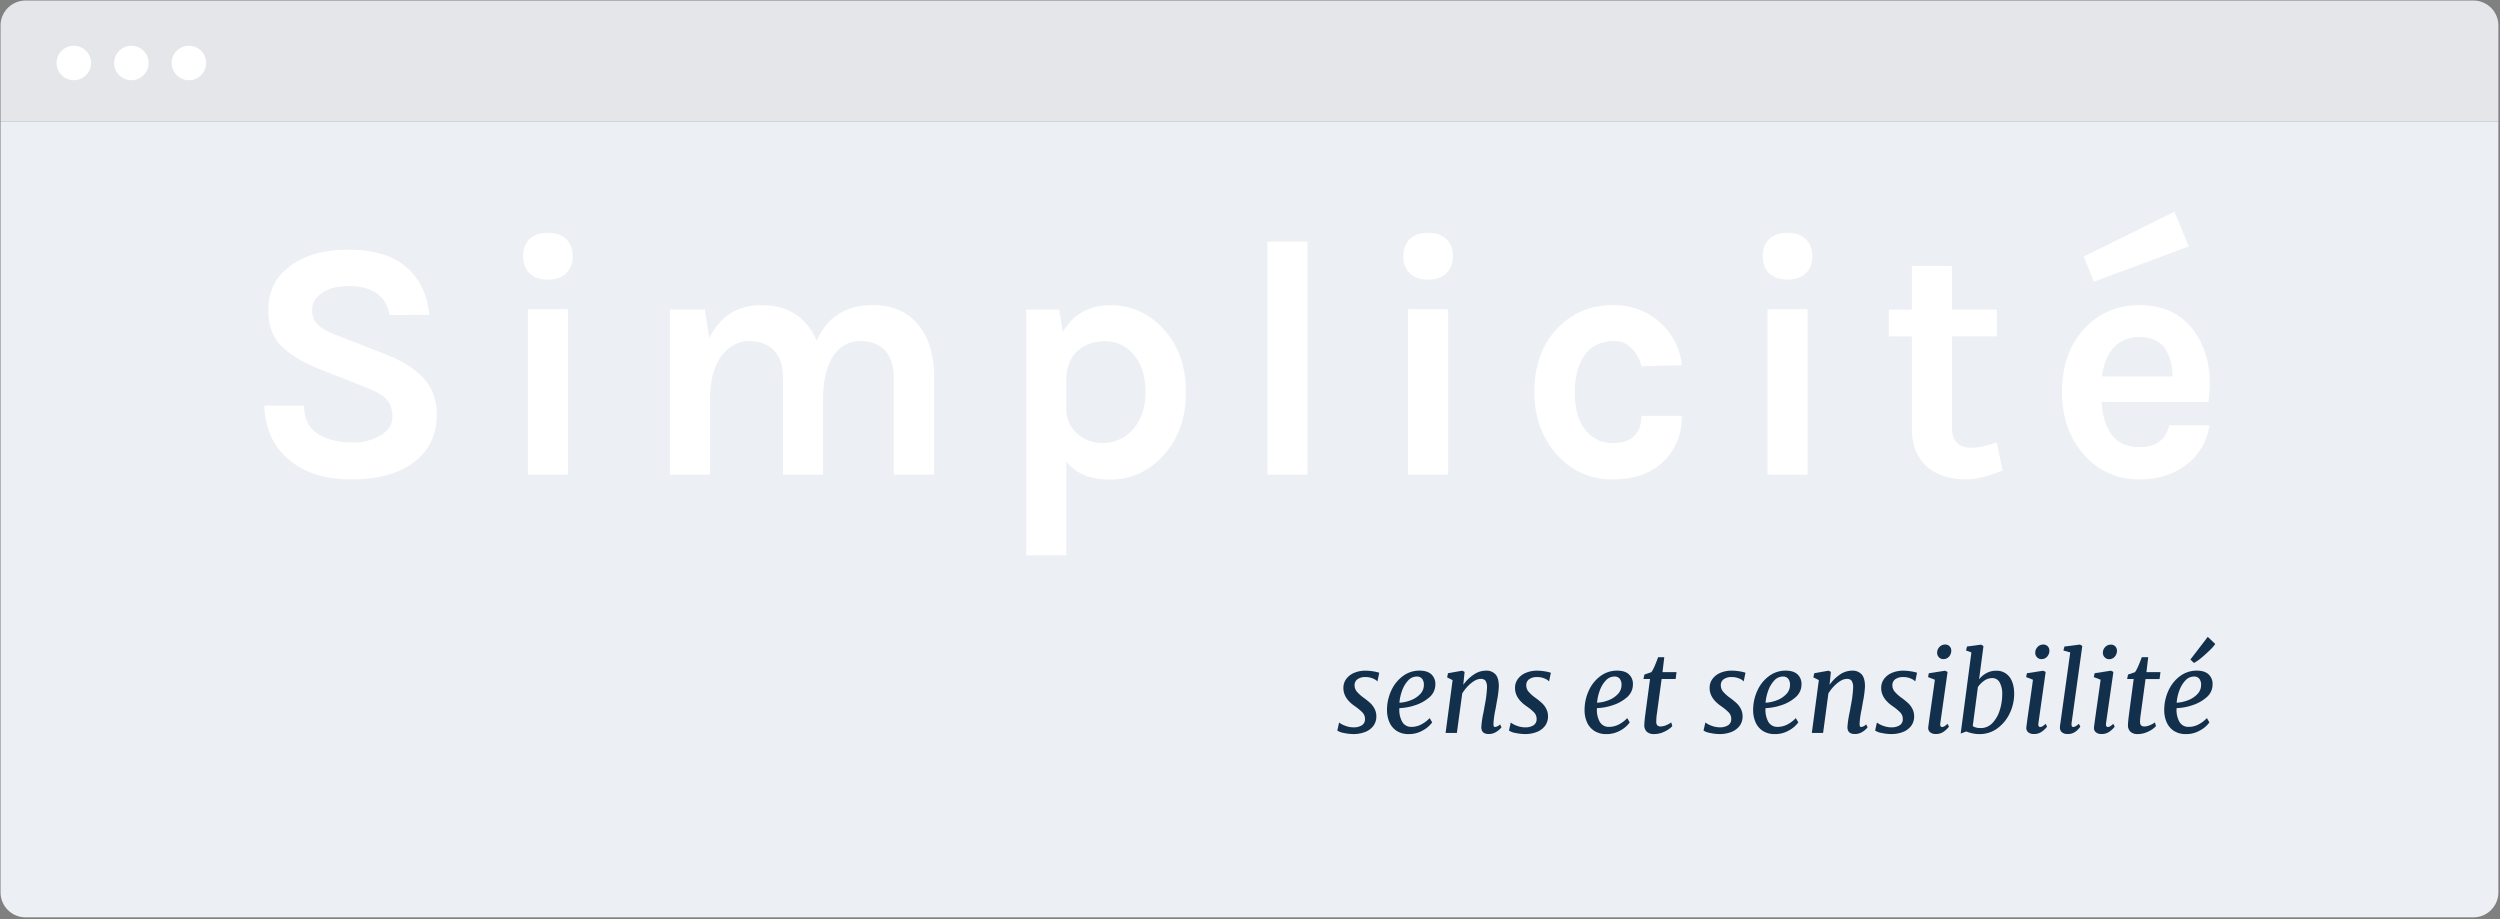
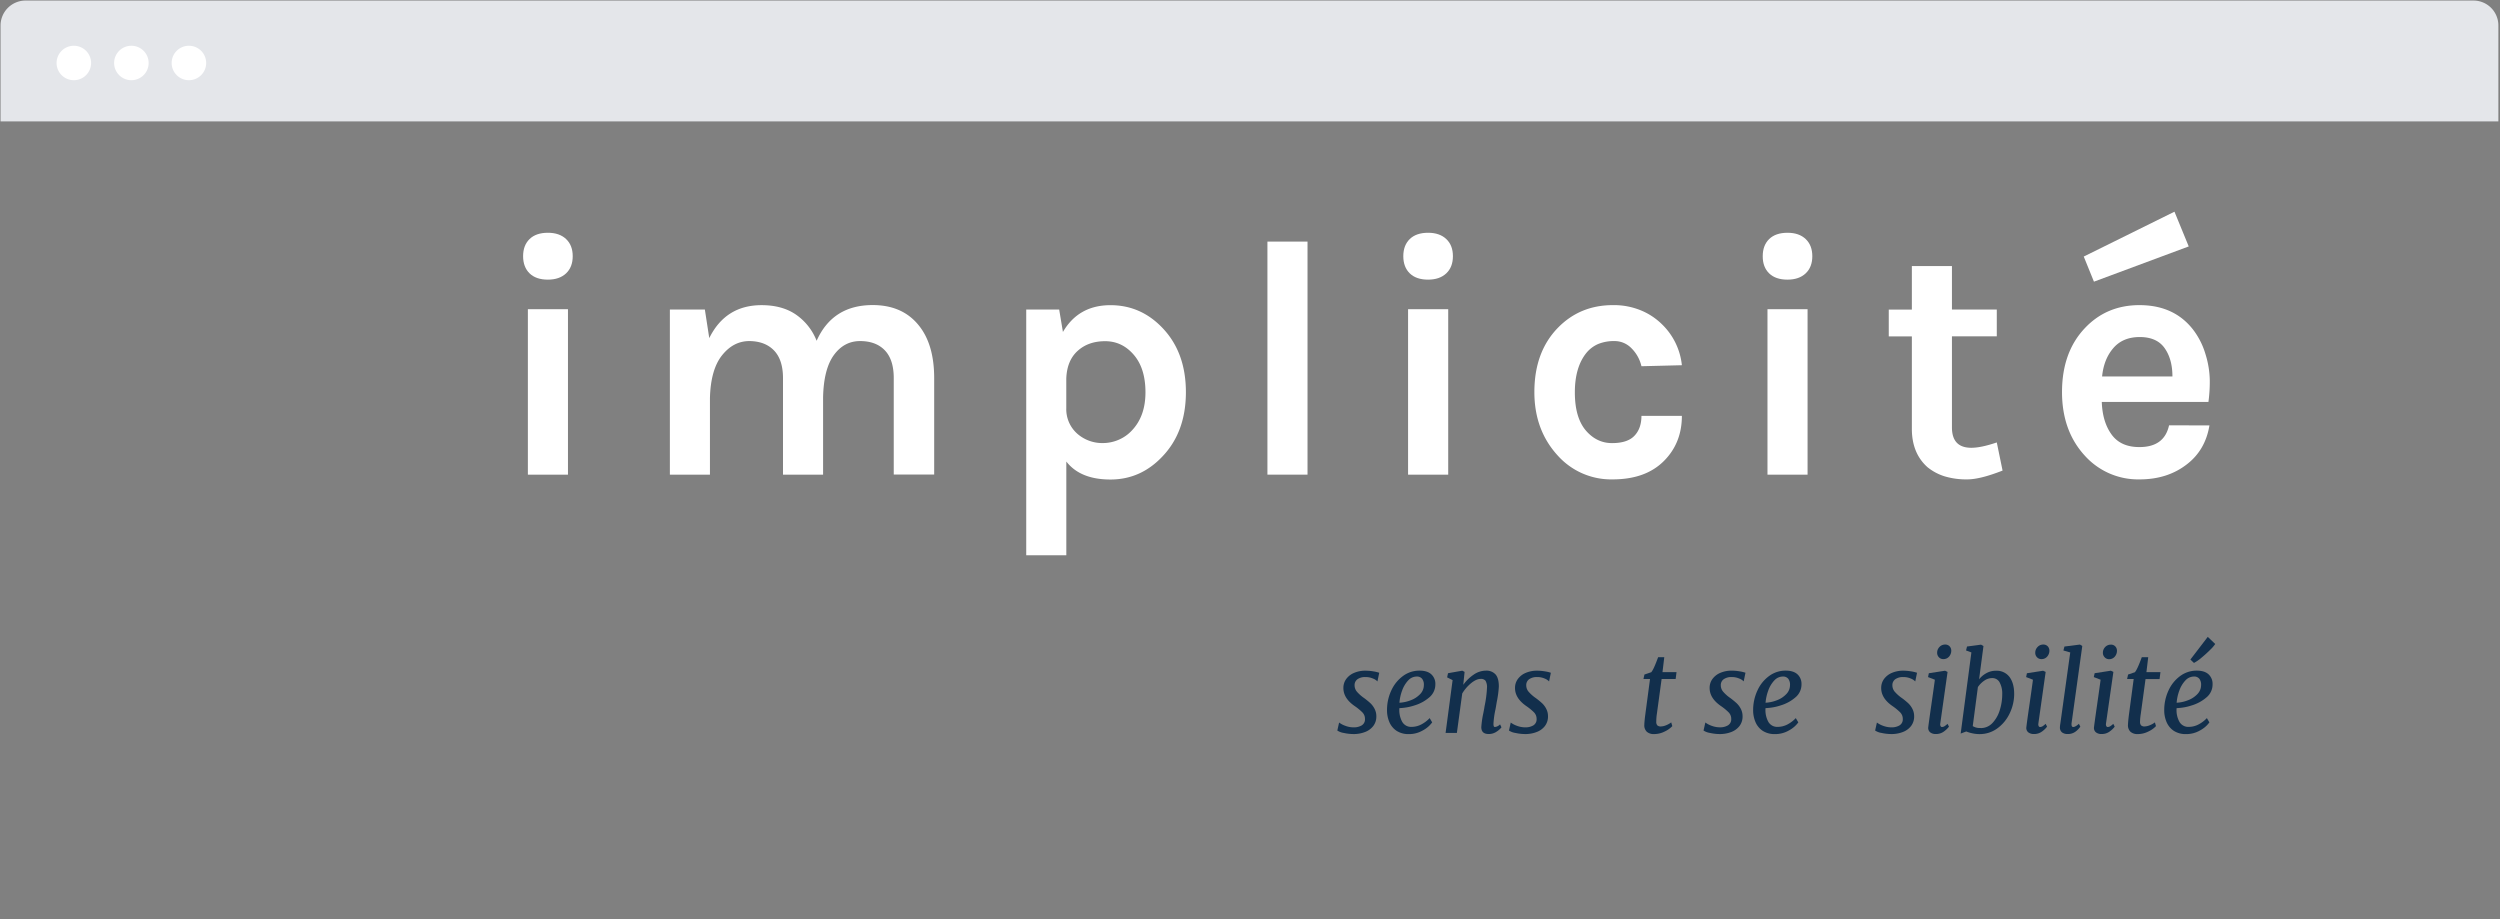
<svg xmlns="http://www.w3.org/2000/svg" viewBox="0 0 1400 514.84">
  <rect x="0" y="0" width="1400" height="514.84" fill="#808080" stroke="none" />
  <defs>
    <style>.cls-1{fill:#e4e6ea;}.cls-2{fill:#eceff3;}.cls-3{fill:#fff;}.cls-4{fill:#122f4c;}</style>
  </defs>
  <title>graphics_simplicite</title>
  <g id="Calque_1" data-name="Calque 1">
    <path class="cls-1" d="M1399.09,14.25A13.94,13.94,0,0,0,1385.15.31H14.26A14,14,0,0,0,.31,14.25V68H1399.09Z" />
-     <path class="cls-2" d="M14.26,513.71H1385.15a14,14,0,0,0,13.94-14V68H.31V499.76A14,14,0,0,0,14.26,513.71Z" />
    <ellipse class="cls-3" cx="41.35" cy="35.27" rx="9.67" ry="9.65" />
    <ellipse class="cls-3" cx="73.57" cy="35.27" rx="9.67" ry="9.65" />
    <ellipse class="cls-3" cx="105.79" cy="35.27" rx="9.67" ry="9.65" />
-     <path class="cls-3" d="M218.18,176.39q-3-16.17-22.83-16.17-9.71,0-15.12,3.9t-5.42,9.41a11,11,0,0,0,3.51,8.66q3.52,3.13,10.94,5.8l26.83,10.47q13.69,5.32,21.12,13.41t7.41,20.26q0,16.74-12.55,26.54t-35.77,9.79q-20.53,0-33.29-10.08-14.26-11-15-31.2h22.26q0,15.23,15.79,19.22a47.92,47.92,0,0,0,12.56,1.33,28.11,28.11,0,0,0,14.45-3.9q6.66-3.9,6.66-10.47t-3.61-10.08q-3.61-3.51-11.8-6.56L179.75,207q-14.26-5.52-21.88-12.94t-7.61-20.55q0-15.4,12-24.35,12.17-9.31,33-9.32t32.15,9.61q11.31,9.6,13,26.92Z" />
    <path class="cls-3" d="M292.94,143.47q0-6.08,3.62-9.6t10.27-3.52q6.46,0,10.18,3.52t3.71,9.6q0,6.1-3.71,9.61t-10.18,3.52q-6.66,0-10.27-3.52T292.94,143.47Zm2.67,29.68h22.45V265.8H295.61Z" />
    <path class="cls-3" d="M457.31,190.84q8.94-20,31.39-20,16.56,0,25.68,11.22,8.76,10.66,8.76,29.68v54H500.5v-54q0-10.28-4.95-15.5T481.66,191q-8.94,0-14.65,7.79t-6.08,23.6V265.8H438.48v-54q0-10.28-5-15.5T419.64,191q-8.94,0-15.31,8t-6.76,24v42.8H375.13V173.34h19.59l2.47,16q9.13-18.45,29.3-18.45,11.61,0,19.31,5.33A32,32,0,0,1,457.31,190.84Z" />
    <path class="cls-3" d="M595.24,185.9q8.75-15,26.63-15,17.11,0,29.3,12.94,12.93,13.69,12.93,35.76,0,22.26-13.12,36-12.18,12.93-29.11,12.93t-24.73-10.08v52.51H574.69V173.34h18.45Zm22.63,62.21a22.24,22.24,0,0,0,8.28-1.71,21.73,21.73,0,0,0,7.7-5.33q7.62-8,7.61-21.4t-6.56-21q-6.55-7.6-16-7.6t-15.41,5.42q-6,5.41-6.37,15.5v16.55A18.31,18.31,0,0,0,603.42,243,21.2,21.2,0,0,0,617.87,248.11Z" />
    <path class="cls-3" d="M709.76,135.29h22.45V265.8H709.76Z" />
    <path class="cls-3" d="M785.85,143.47q0-6.08,3.62-9.6t10.27-3.52q6.46,0,10.18,3.52t3.71,9.6q0,6.1-3.71,9.61t-10.18,3.52q-6.66,0-10.27-3.52T785.85,143.47Zm2.67,29.68H811V265.8H788.52Z" />
    <path class="cls-3" d="M903.23,170.87a39.77,39.77,0,0,1,15.7,2.95,36.76,36.76,0,0,1,11.7,7.7,37.21,37.21,0,0,1,11.22,23l-22.64.57A20.76,20.76,0,0,0,913.6,195a13.11,13.11,0,0,0-9.42-4,23.44,23.44,0,0,0-9.13,1.61,17.56,17.56,0,0,0-6.66,5q-6.46,8-6.47,22.07T888,241q6.09,7.14,14.75,7.14T915.31,244q3.9-4.1,3.9-11.13h22.64q0,15.23-10.08,25.3Q921.49,268.47,903,268.46a40.11,40.11,0,0,1-30.63-13.31q-13.12-14.28-13.12-35.58,0-22.44,13.12-35.95Q884.77,170.87,903.23,170.87Z" />
    <path class="cls-3" d="M987.13,143.47q0-6.08,3.61-9.6t10.28-3.52q6.47,0,10.17,3.52t3.71,9.6q0,6.1-3.71,9.61T1001,156.6q-6.66,0-10.28-3.52T987.13,143.47Zm2.66,29.68h22.45V265.8H989.79Z" />
    <path class="cls-3" d="M1121.44,263.52q-12.56,4.94-19.79,4.94a42.18,42.18,0,0,1-12.65-1.71,28.68,28.68,0,0,1-9.61-5.13q-8.75-7.8-8.75-21.5V188.37h-12.93v-15h12.93V149h22.45v24.35h25.11v15h-25.11v51q0,11.41,10.85,11.41,5.5,0,14.26-3Z" />
    <path class="cls-3" d="M1237.29,238.22q-2.28,13.88-12.74,21.87-10.85,8.39-26.45,8.37a40.12,40.12,0,0,1-30.63-13.31q-12.73-13.89-12.74-35.58,0-22.26,12.74-35.76,12.18-12.94,30.63-12.94,19.22,0,29.87,13.51a42.24,42.24,0,0,1,7.14,14.08,51.82,51.82,0,0,1,2.37,14.64,85,85,0,0,1-.76,12H1177q.38,11.22,5.51,18.26t15.6,7q13.89,0,16.56-12.17ZM1217.7,118.55l-50.8,25.12,5.71,14.07L1225.69,138Zm-5.52,76.39q-4.38-6.18-13.89-6.19t-14.83,6.19q-5.34,6.18-6.28,15.88h39.38Q1216.56,201.12,1212.18,194.94Z" />
    <path class="cls-4" d="M768.91,380a10.16,10.16,0,0,0-4.26-.85,7.35,7.35,0,0,0-4.42,1.19,4,4,0,0,0-1.66,3.47,5.48,5.48,0,0,0,1.35,3.59,21.58,21.58,0,0,0,4,3.53,43,43,0,0,1,3.5,2.86,11.67,11.67,0,0,1,2.33,3.13,9,9,0,0,1,1,4.2,8.67,8.67,0,0,1-1.72,5.44,10.42,10.42,0,0,1-4.63,3.37,17.33,17.33,0,0,1-6.36,1.14,25.32,25.32,0,0,1-5.52-.62,9.05,9.05,0,0,1-3.62-1.35l1-4.48a12.93,12.93,0,0,0,3.5,1.84,13.08,13.08,0,0,0,4.73.86,8.5,8.5,0,0,0,4.42-1.1,3.9,3.9,0,0,0,1.84-3.62,5.15,5.15,0,0,0-1.47-3.69,31.33,31.33,0,0,0-4.36-3.56q-6.27-4.35-6.26-10.07a8.38,8.38,0,0,1,1.62-5.09,10.53,10.53,0,0,1,4.45-3.41,15.89,15.89,0,0,1,6.27-1.2,27.07,27.07,0,0,1,4.51.4,19,19,0,0,1,3.22.77l-1,4.85A6.7,6.7,0,0,0,768.91,380Z" />
    <path class="cls-4" d="M796.84,409a15.21,15.21,0,0,1-7.89,2.09,12.14,12.14,0,0,1-6.93-1.87,11.07,11.07,0,0,1-4-4.91,16.59,16.59,0,0,1-1.29-6.54,25.77,25.77,0,0,1,2.39-11.08,20.55,20.55,0,0,1,6.57-8.14,15.43,15.43,0,0,1,9.21-3q4.41,0,6.66,2.09a7.2,7.2,0,0,1,2.24,5.53,9.39,9.39,0,0,1-3.44,7.39,22.41,22.41,0,0,1-8.16,4.45,30.39,30.39,0,0,1-8.54,1.54,13.57,13.57,0,0,0,1.45,7.43,5.67,5.67,0,0,0,5.37,3.07,11.77,11.77,0,0,0,5.37-1.32,17.45,17.45,0,0,0,4.76-3.59l1.41,2.39A15.42,15.42,0,0,1,796.84,409Zm-8.35-27.87a16.43,16.43,0,0,0-3.34,5.68,25.07,25.07,0,0,0-1.47,6.72,20,20,0,0,0,6.16-1.32,14.15,14.15,0,0,0,5.38-3.44,7.19,7.19,0,0,0,2.14-5.12,5.33,5.33,0,0,0-1-3.56,3.66,3.66,0,0,0-3-1.23A6.53,6.53,0,0,0,788.49,381.15Z" />
    <path class="cls-4" d="M825.3,377.77a12.16,12.16,0,0,1,6.81-2.21,6.85,6.85,0,0,1,5.37,2.09c1.25,1.39,1.87,3.67,1.87,6.82a57.41,57.41,0,0,1-1.16,8.59l-.37,2.21-.31,1.78a49.52,49.52,0,0,0-1.16,8.1v.37c0,1.07.26,1.6.8,1.6a4.72,4.72,0,0,0,2.88-1.47l.8,1.65a10.82,10.82,0,0,1-2.7,2.4,7.74,7.74,0,0,1-4.48,1.35q-4.12,0-4.12-3.87a54.75,54.75,0,0,1,1.17-8l.43-2.27.24-1.47a64,64,0,0,0,1.35-10.38,7,7,0,0,0-.85-3.87,3.31,3.31,0,0,0-2.77-1q-2.33,0-5.25,2.36a22.37,22.37,0,0,0-5,5.8l-3,22.1h-6.32l3.93-29.59-3.07-1.53.49-2.33,8-1.42,1.29.68-.74,7.24A22.9,22.9,0,0,1,825.3,377.77Z" />
    <path class="cls-4" d="M865.05,380a10.17,10.17,0,0,0-4.27-.85,7.37,7.37,0,0,0-4.42,1.19,4,4,0,0,0-1.66,3.47,5.48,5.48,0,0,0,1.35,3.59,21.58,21.58,0,0,0,4,3.53,43,43,0,0,1,3.5,2.86,11.47,11.47,0,0,1,2.33,3.13,8.86,8.86,0,0,1,1,4.2,8.73,8.73,0,0,1-1.72,5.44,10.45,10.45,0,0,1-4.64,3.37,17.27,17.27,0,0,1-6.35,1.14,25.48,25.48,0,0,1-5.53-.62,9.05,9.05,0,0,1-3.62-1.35l1-4.48a12.7,12.7,0,0,0,3.49,1.84,13.12,13.12,0,0,0,4.73.86,8.5,8.5,0,0,0,4.42-1.1,3.9,3.9,0,0,0,1.84-3.62,5.15,5.15,0,0,0-1.47-3.69,30.74,30.74,0,0,0-4.36-3.56q-6.26-4.35-6.26-10.07a8.32,8.32,0,0,1,1.63-5.09,10.41,10.41,0,0,1,4.45-3.41,15.84,15.84,0,0,1,6.26-1.2,27,27,0,0,1,4.51.4,18.73,18.73,0,0,1,3.22.77l-1,4.85A6.74,6.74,0,0,0,865.05,380Z" />
-     <path class="cls-4" d="M907.53,409a15.26,15.26,0,0,1-7.89,2.09,12.15,12.15,0,0,1-6.94-1.87,11.07,11.07,0,0,1-4.05-4.91,16.59,16.59,0,0,1-1.29-6.54,25.92,25.92,0,0,1,2.39-11.08,20.55,20.55,0,0,1,6.57-8.14,15.47,15.47,0,0,1,9.21-3q4.43,0,6.66,2.09a7.17,7.17,0,0,1,2.24,5.53,9.38,9.38,0,0,1-3.43,7.39,22.54,22.54,0,0,1-8.17,4.45,30.38,30.38,0,0,1-8.53,1.54,13.49,13.49,0,0,0,1.44,7.43,5.69,5.69,0,0,0,5.37,3.07,11.77,11.77,0,0,0,5.37-1.32,17.31,17.31,0,0,0,4.76-3.59l1.41,2.39A15.38,15.38,0,0,1,907.53,409Zm-8.35-27.87a16.44,16.44,0,0,0-3.35,5.68,25.07,25.07,0,0,0-1.47,6.72,20.07,20.07,0,0,0,6.17-1.32,14,14,0,0,0,5.37-3.44,7.2,7.2,0,0,0,2.15-5.12,5.33,5.33,0,0,0-1-3.56,3.63,3.63,0,0,0-2.94-1.23A6.51,6.51,0,0,0,899.18,381.15Z" />
    <path class="cls-4" d="M927.51,404.11a3,3,0,0,0,.58,2.09,2.79,2.79,0,0,0,2.06.61,8.06,8.06,0,0,0,3-.73,12,12,0,0,0,2.73-1.54l.61,2.09a14,14,0,0,1-4.23,3,13.1,13.1,0,0,1-6,1.45,5.81,5.81,0,0,1-4-1.26,4.91,4.91,0,0,1-1.44-3.9c0-.78.14-2.41.43-4.91l2.76-20.75h-3.68l.55-2.52,3.81-1.29q1.35-1.47,3.86-8.41h3.44l-1,8.35h7.86l-.49,3.87h-7.86l-2.64,19.4A31,31,0,0,0,927.51,404.11Z" />
    <path class="cls-4" d="M974,380a10.17,10.17,0,0,0-4.27-.85,7.39,7.39,0,0,0-4.42,1.19,4,4,0,0,0-1.66,3.47,5.44,5.44,0,0,0,1.36,3.59,21.25,21.25,0,0,0,4,3.53,42.61,42.61,0,0,1,3.49,2.86,11.7,11.7,0,0,1,2.34,3.13,9,9,0,0,1,1,4.2,8.67,8.67,0,0,1-1.72,5.44,10.47,10.47,0,0,1-4.63,3.37,17.36,17.36,0,0,1-6.36,1.14,25.32,25.32,0,0,1-5.52-.62,9.18,9.18,0,0,1-3.63-1.35L955,404.6a12.78,12.78,0,0,0,3.5,1.84,13.07,13.07,0,0,0,4.72.86,8.48,8.48,0,0,0,4.42-1.1,3.91,3.91,0,0,0,1.85-3.62,5.12,5.12,0,0,0-1.48-3.69,30.17,30.17,0,0,0-4.36-3.56q-6.26-4.35-6.26-10.07a8.32,8.32,0,0,1,1.63-5.09,10.47,10.47,0,0,1,4.45-3.41,15.84,15.84,0,0,1,6.26-1.2,26.89,26.89,0,0,1,4.51.4,19.17,19.17,0,0,1,3.23.77l-1,4.85A6.55,6.55,0,0,0,974,380Z" />
    <path class="cls-4" d="M1001.88,409a15.21,15.21,0,0,1-7.89,2.09,12.19,12.19,0,0,1-6.94-1.87,11.07,11.07,0,0,1-4-4.91,16.59,16.59,0,0,1-1.29-6.54,25.78,25.78,0,0,1,2.4-11.08,20.38,20.38,0,0,1,6.57-8.14,15.43,15.43,0,0,1,9.21-3q4.41,0,6.66,2.09a7.2,7.2,0,0,1,2.24,5.53,9.39,9.39,0,0,1-3.44,7.39,22.45,22.45,0,0,1-8.17,4.45,30.32,30.32,0,0,1-8.53,1.54,13.66,13.66,0,0,0,1.44,7.43,5.69,5.69,0,0,0,5.37,3.07,11.78,11.78,0,0,0,5.38-1.32,17.26,17.26,0,0,0,4.75-3.59l1.42,2.39A15.52,15.52,0,0,1,1001.88,409Zm-8.35-27.87a16.27,16.27,0,0,0-3.34,5.68,25.48,25.48,0,0,0-1.48,6.72,20,20,0,0,0,6.17-1.32,14,14,0,0,0,5.37-3.44,7.16,7.16,0,0,0,2.15-5.12,5.38,5.38,0,0,0-1-3.56,3.66,3.66,0,0,0-3-1.23A6.51,6.51,0,0,0,993.53,381.15Z" />
-     <path class="cls-4" d="M1030.33,377.77a12.17,12.17,0,0,1,6.82-2.21,6.85,6.85,0,0,1,5.37,2.09c1.25,1.39,1.87,3.67,1.87,6.82a58.82,58.82,0,0,1-1.16,8.59l-.37,2.21-.31,1.78a48.68,48.68,0,0,0-1.17,8.1v.37c0,1.07.27,1.6.8,1.6a4.74,4.74,0,0,0,2.89-1.47l.79,1.65a10.82,10.82,0,0,1-2.7,2.4,7.72,7.72,0,0,1-4.48,1.35q-4.11,0-4.11-3.87a54.75,54.75,0,0,1,1.17-8l.43-2.27.24-1.47a64,64,0,0,0,1.35-10.38,7,7,0,0,0-.86-3.87,3.28,3.28,0,0,0-2.76-1q-2.34,0-5.25,2.36a22.37,22.37,0,0,0-5,5.8l-2.95,22.1h-6.32l3.93-29.59-3.07-1.53L1016,377l8-1.42,1.29.68-.74,7.24A22.87,22.87,0,0,1,1030.33,377.77Z" />
    <path class="cls-4" d="M1070.08,380a10.16,10.16,0,0,0-4.26-.85,7.35,7.35,0,0,0-4.42,1.19,4,4,0,0,0-1.66,3.47,5.48,5.48,0,0,0,1.35,3.59,21.58,21.58,0,0,0,4,3.53,43,43,0,0,1,3.5,2.86,11.47,11.47,0,0,1,2.33,3.13,8.85,8.85,0,0,1,1,4.2,8.67,8.67,0,0,1-1.72,5.44,10.42,10.42,0,0,1-4.63,3.37,17.27,17.27,0,0,1-6.35,1.14,25.34,25.34,0,0,1-5.53-.62,9.05,9.05,0,0,1-3.62-1.35l1-4.48a12.93,12.93,0,0,0,3.5,1.84,13.12,13.12,0,0,0,4.73.86,8.5,8.5,0,0,0,4.42-1.1,3.9,3.9,0,0,0,1.84-3.62,5.15,5.15,0,0,0-1.47-3.69,30.74,30.74,0,0,0-4.36-3.56q-6.27-4.35-6.26-10.07a8.38,8.38,0,0,1,1.62-5.09,10.53,10.53,0,0,1,4.45-3.41,15.89,15.89,0,0,1,6.27-1.2,27.07,27.07,0,0,1,4.51.4,19,19,0,0,1,3.22.77l-1,4.85A6.7,6.7,0,0,0,1070.08,380Z" />
    <path class="cls-4" d="M1086.5,405.58a2,2,0,0,0,.28,1.14.82.82,0,0,0,.71.4,2.75,2.75,0,0,0,1.38-.4,10.44,10.44,0,0,0,1.75-1.38l.8,1.59a13.24,13.24,0,0,1-2.83,2.71,7.32,7.32,0,0,1-4.48,1.41,4.89,4.89,0,0,1-3.28-1,3.19,3.19,0,0,1-1-2.89q.32-2.7,1.6-11.6,1.72-11.91,2.09-14.92l-3.81-1.47.43-2.15,9.09-1.41,1.41.67L1086.57,405Zm-.7-37.5a3.48,3.48,0,0,1-1-2.52,4.51,4.51,0,0,1,1.31-3.26,4.21,4.21,0,0,1,3.11-1.35,3.28,3.28,0,0,1,2.57,1,3.51,3.51,0,0,1,.92,2.48,5,5,0,0,1-1.28,3.32,4.13,4.13,0,0,1-3.2,1.35A3.26,3.26,0,0,1,1085.8,368.08Z" />
    <path class="cls-4" d="M1112.32,377a10.91,10.91,0,0,1,5.37-1.39,9,9,0,0,1,7.64,3.5q2.61,3.51,2.61,9.52a25.13,25.13,0,0,1-2.39,10.59,22,22,0,0,1-6.85,8.53,16.65,16.65,0,0,1-10.28,3.35,19.29,19.29,0,0,1-3.84-.43,18.46,18.46,0,0,1-3.47-1.05l-3.13,1.17,6-45.43-3-1.1.55-2.21,7.86-1.05,1.35.8-2.45,18.6A13.29,13.29,0,0,1,1112.32,377Zm-3.16,30.72a8.84,8.84,0,0,0,6.66-2.88,18.21,18.21,0,0,0,4.08-7.25,29.49,29.49,0,0,0,1.35-8.78,13.1,13.1,0,0,0-1.44-6.63,4.57,4.57,0,0,0-4.15-2.45,7.79,7.79,0,0,0-4.6,1.53,13.42,13.42,0,0,0-3.44,3.5l-2.88,21.86A7.36,7.36,0,0,0,1109.16,407.67Z" />
    <path class="cls-4" d="M1141.45,405.58a2,2,0,0,0,.27,1.14.83.83,0,0,0,.71.4,2.75,2.75,0,0,0,1.38-.4,10.44,10.44,0,0,0,1.75-1.38l.8,1.59a13.24,13.24,0,0,1-2.83,2.71,7.3,7.3,0,0,1-4.48,1.41,4.9,4.9,0,0,1-3.28-1,3.16,3.16,0,0,1-1-2.89q.3-2.7,1.59-11.6,1.72-11.91,2.09-14.92l-3.81-1.47.43-2.15,9.09-1.41,1.41.67L1141.51,405Zm-.71-37.5a3.52,3.52,0,0,1-1-2.52,4.52,4.52,0,0,1,1.32-3.26,4.19,4.19,0,0,1,3.1-1.35,3.32,3.32,0,0,1,2.58,1,3.56,3.56,0,0,1,.92,2.48,5,5,0,0,1-1.29,3.32,4.11,4.11,0,0,1-3.19,1.35A3.28,3.28,0,0,1,1140.74,368.08Z" />
    <path class="cls-4" d="M1160.05,405.65c0,1,.32,1.47,1,1.47s1.82-.59,3.13-1.78l.8,1.59a11.34,11.34,0,0,1-2.64,2.74,7.1,7.1,0,0,1-4.48,1.38,4.92,4.92,0,0,1-3.13-.92,3.46,3.46,0,0,1-1.17-2.89,10,10,0,0,1,.09-1.1c.06-.49.11-.84.16-1.05l5.52-39.72-3.81-1.1.56-2.21,8.71-1.11,1.29.8-6,43.22A3,3,0,0,0,1160.05,405.65Z" />
    <path class="cls-4" d="M1179.32,405.58a2,2,0,0,0,.28,1.14.82.82,0,0,0,.71.4,2.75,2.75,0,0,0,1.38-.4,10.44,10.44,0,0,0,1.75-1.38l.79,1.59a12.93,12.93,0,0,1-2.82,2.71,7.32,7.32,0,0,1-4.48,1.41,4.89,4.89,0,0,1-3.28-1,3.19,3.19,0,0,1-1-2.89q.32-2.7,1.6-11.6,1.71-11.91,2.09-14.92l-3.81-1.47L1173,377l9.09-1.41,1.41.67L1179.38,405Zm-.7-37.5a3.49,3.49,0,0,1-1-2.52,4.52,4.52,0,0,1,1.32-3.26A4.21,4.21,0,0,1,1182,361a3.29,3.29,0,0,1,2.58,1,3.51,3.51,0,0,1,.92,2.48,5,5,0,0,1-1.29,3.32,4.1,4.1,0,0,1-3.19,1.35A3.26,3.26,0,0,1,1178.62,368.08Z" />
    <path class="cls-4" d="M1198.42,404.11a3,3,0,0,0,.58,2.09,2.76,2.76,0,0,0,2,.61,8,8,0,0,0,3-.73,11.86,11.86,0,0,0,2.74-1.54l.61,2.09a13.89,13.89,0,0,1-4.24,3,13.06,13.06,0,0,1-6,1.45,5.81,5.81,0,0,1-4-1.26,4.91,4.91,0,0,1-1.44-3.9c0-.78.14-2.41.43-4.91l2.76-20.75h-3.69l.56-2.52,3.8-1.29q1.35-1.47,3.87-8.41H1203l-1,8.35h7.85l-.49,3.87h-7.86l-2.64,19.4A32.22,32.22,0,0,0,1198.42,404.11Z" />
    <path class="cls-4" d="M1232.09,409a15.26,15.26,0,0,1-7.89,2.09,12.15,12.15,0,0,1-6.94-1.87,11.07,11.07,0,0,1-4-4.91,16.59,16.59,0,0,1-1.29-6.54,25.92,25.92,0,0,1,2.39-11.08,20.55,20.55,0,0,1,6.57-8.14,15.45,15.45,0,0,1,9.21-3q4.42,0,6.66,2.09a7.17,7.17,0,0,1,2.24,5.53,9.36,9.36,0,0,1-3.44,7.39,22.41,22.41,0,0,1-8.16,4.45,30.38,30.38,0,0,1-8.53,1.54,13.49,13.49,0,0,0,1.44,7.43,5.68,5.68,0,0,0,5.37,3.07,11.77,11.77,0,0,0,5.37-1.32,17.31,17.31,0,0,0,4.76-3.59l1.41,2.39A15.38,15.38,0,0,1,1232.09,409Zm-8.35-27.87a16.44,16.44,0,0,0-3.35,5.68,25.07,25.07,0,0,0-1.47,6.72,20.07,20.07,0,0,0,6.17-1.32,14,14,0,0,0,5.37-3.44,7.2,7.2,0,0,0,2.15-5.12,5.33,5.33,0,0,0-1-3.56,3.63,3.63,0,0,0-2.94-1.23A6.51,6.51,0,0,0,1223.74,381.15Zm12.61-24.49,4.18,4a20,20,0,0,1-2.83,3.25c-1.47,1.48-3.07,2.93-4.78,4.36a24.29,24.29,0,0,1-4.3,3l-2-1.9Z" />
  </g>
</svg>